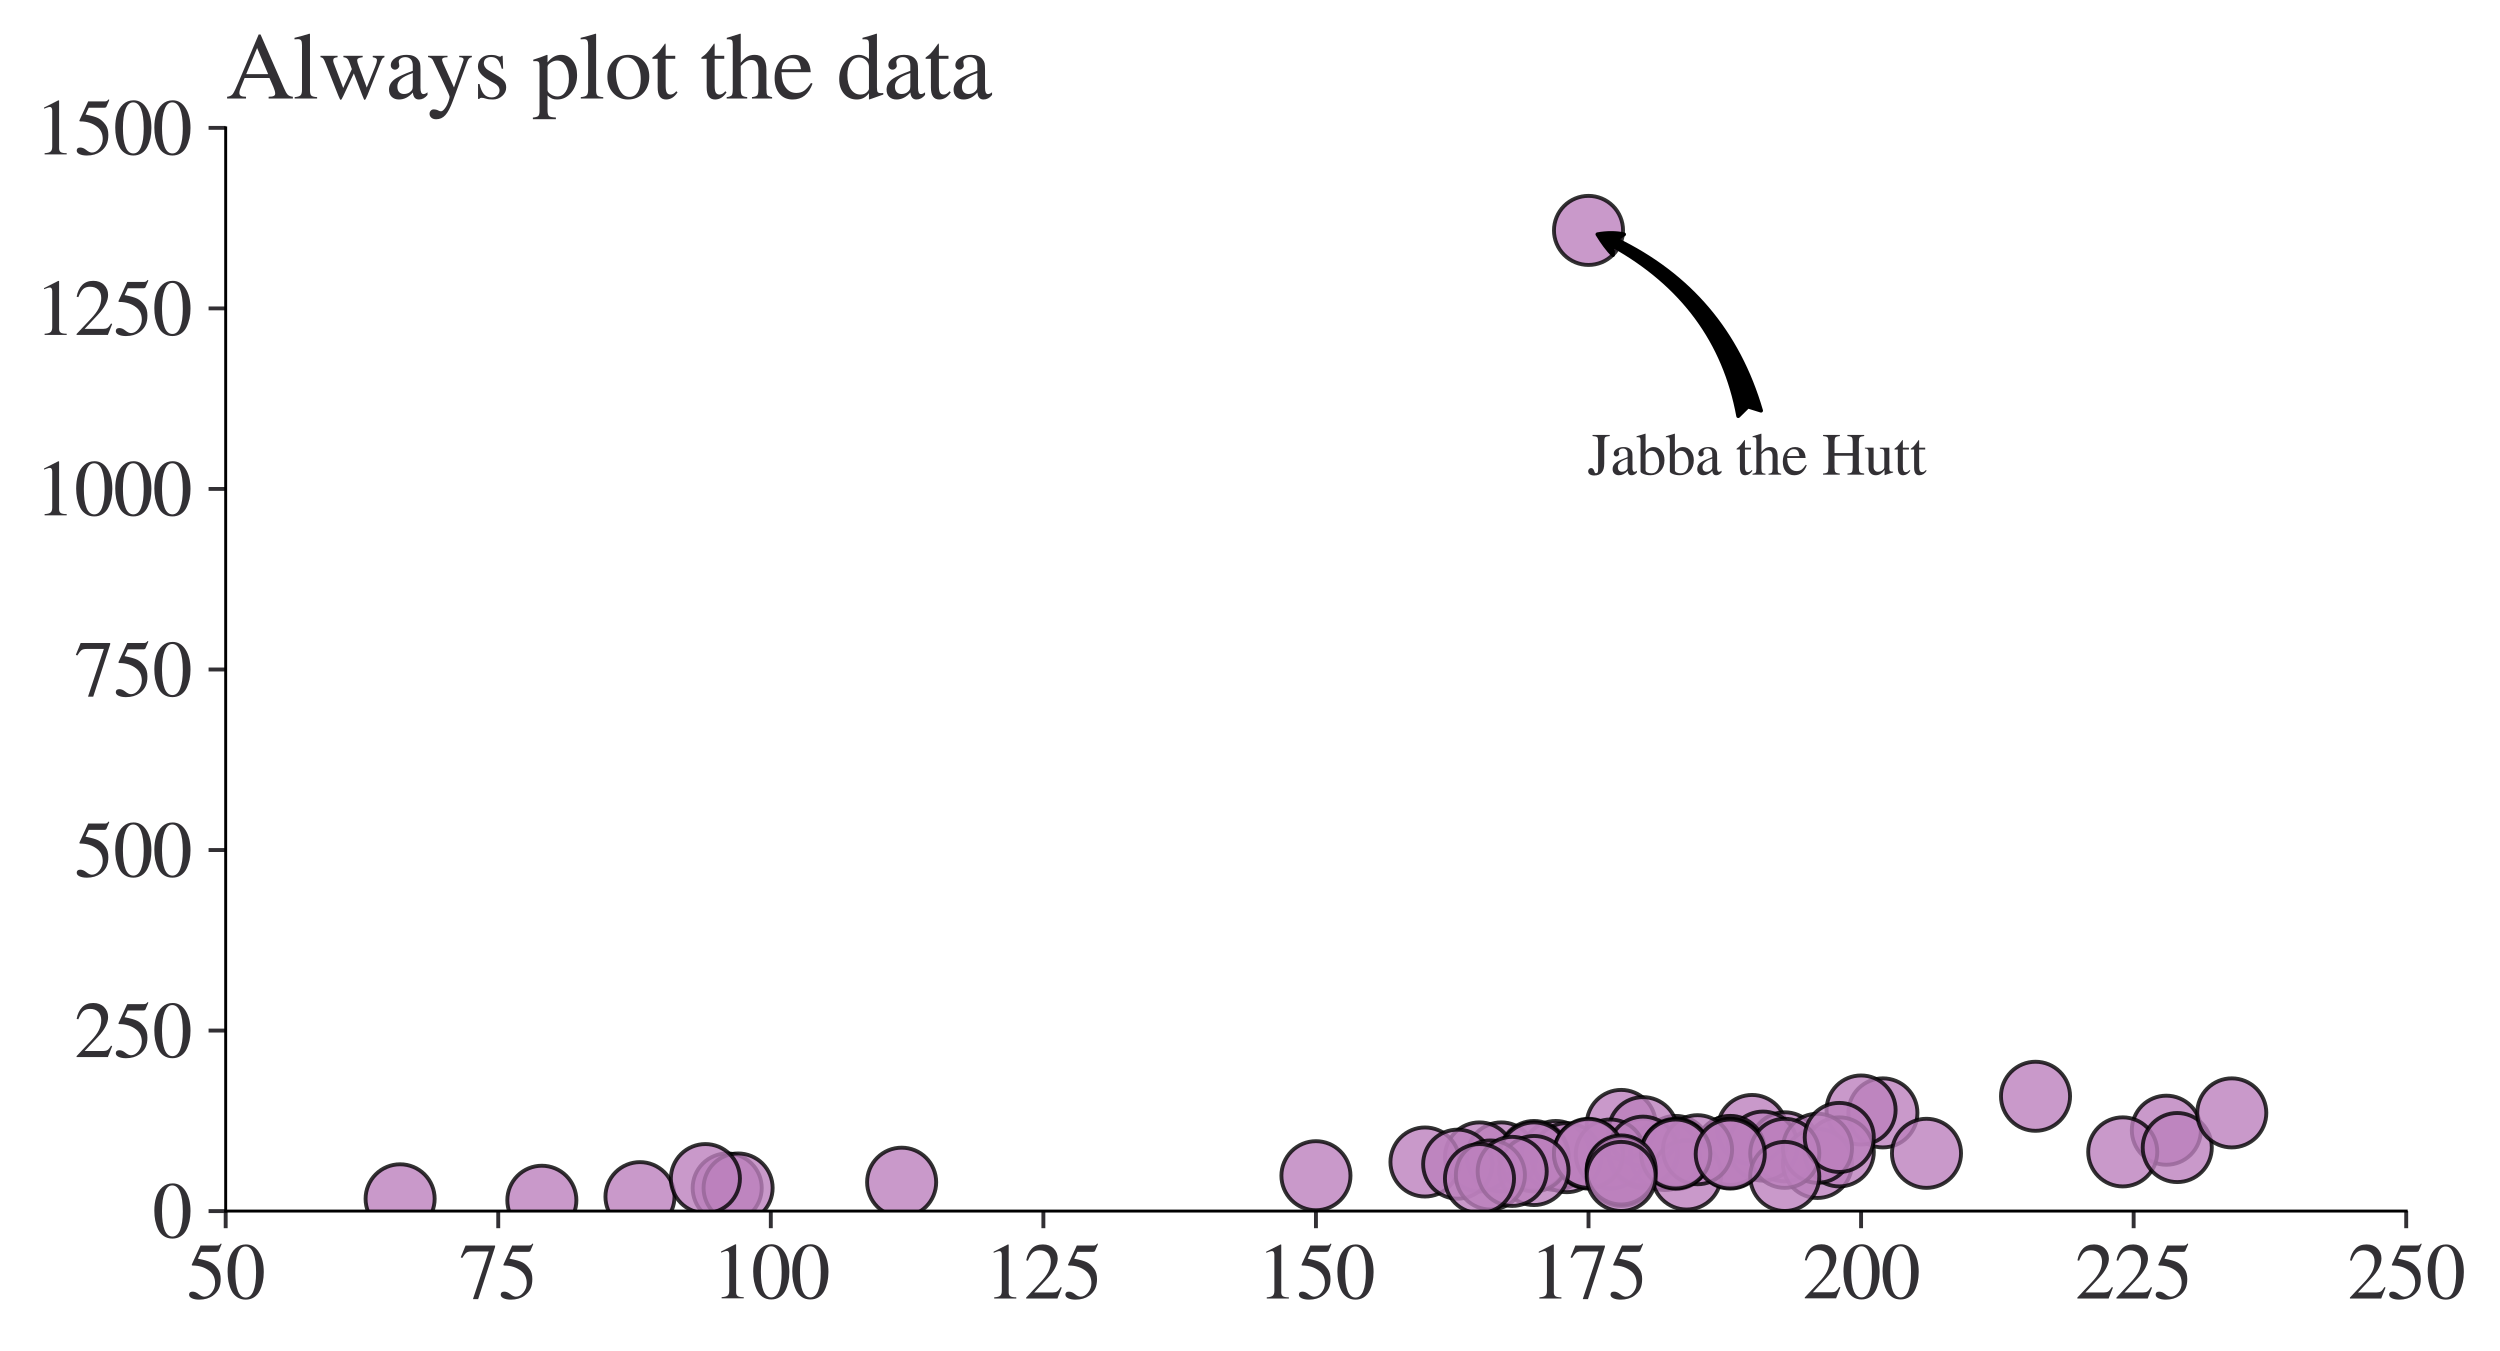
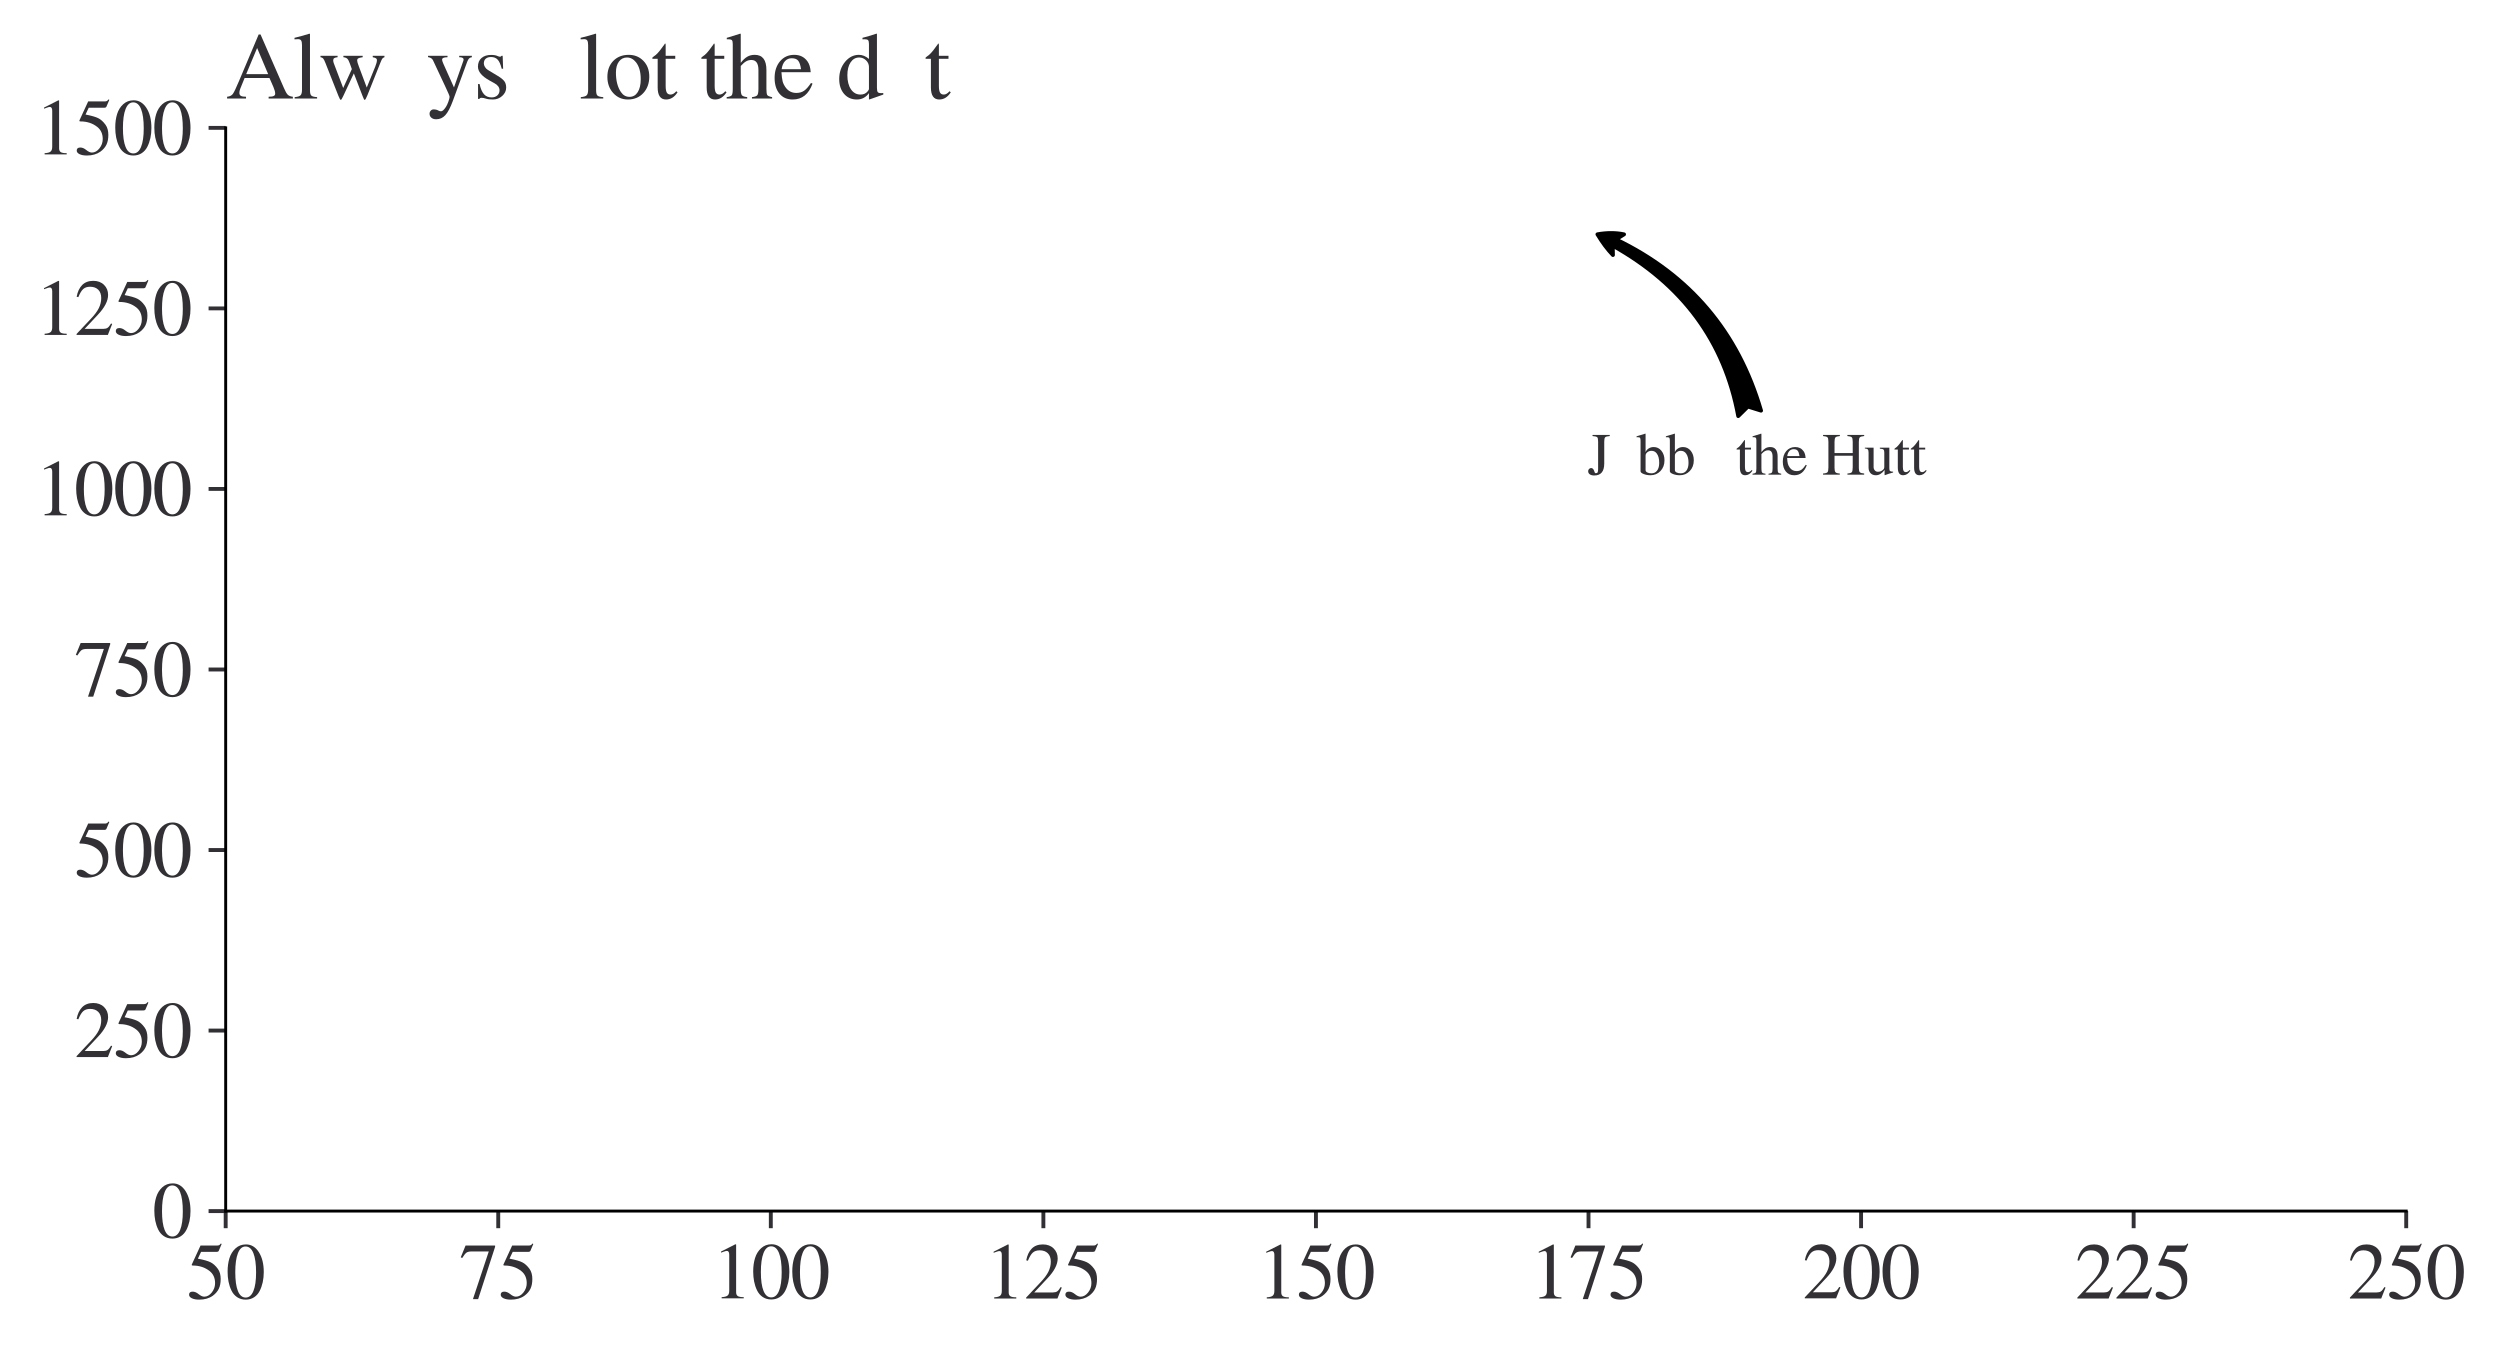
<svg xmlns="http://www.w3.org/2000/svg" xmlns:xlink="http://www.w3.org/1999/xlink" width="511.8pt" height="276.536pt" viewBox="0 0 511.8 276.536" version="1.1">
  <defs>
    <style type="text/css">*{stroke-linejoin: round; stroke-linecap: butt}</style>
  </defs>
  <g id="figure_1">
    <g id="patch_1">
      <path d="M 0 276.536  L 511.8 276.536  L 511.8 0  L 0 0  z " style="fill: #ffffff" />
    </g>
    <g id="axes_1">
      <g id="patch_2">
        <path d="M 46.2 247.936  L 492.6 247.936  L 492.6 26.176  L 46.2 26.176  z " style="fill: #ffffff" />
      </g>
      <g id="PathCollection_1">
        <defs>
-           <path id="md3c685a8e4" d="M 0 7.071  C 1.875 7.071 3.674 6.326 5 5  C 6.326 3.674 7.071 1.875 7.071 0  C 7.071 -1.875 6.326 -3.674 5 -5  C 3.674 -6.326 1.875 -7.071 0 -7.071  C -1.875 -7.071 -3.674 -6.326 -5 -5  C -6.326 -3.674 -7.071 -1.875 -7.071 0  C -7.071 1.875 -6.326 3.674 -5 5  C -3.674 6.326 -1.875 7.071 0 7.071  z " style="stroke: #000000; stroke-opacity: 0.8; stroke-width: 0.8" />
-         </defs>
+           </defs>
        <g clip-path="url(#p22d129c69a)">
          <use xlink:href="#md3c685a8e4" x="318.504" y="236.553" style="fill: #bc80bd; fill-opacity: 0.8; stroke: #000000; stroke-opacity: 0.8; stroke-width: 0.8" />
          <use xlink:href="#md3c685a8e4" x="307.344" y="236.848" style="fill: #bc80bd; fill-opacity: 0.8; stroke: #000000; stroke-opacity: 0.8; stroke-width: 0.8" />
          <use xlink:href="#md3c685a8e4" x="148.872" y="243.206" style="fill: #bc80bd; fill-opacity: 0.8; stroke: #000000; stroke-opacity: 0.8; stroke-width: 0.8" />
          <use xlink:href="#md3c685a8e4" x="385.464" y="227.83" style="fill: #bc80bd; fill-opacity: 0.8; stroke: #000000; stroke-opacity: 0.8; stroke-width: 0.8" />
          <use xlink:href="#md3c685a8e4" x="269.4" y="240.692" style="fill: #bc80bd; fill-opacity: 0.8; stroke: #000000; stroke-opacity: 0.8; stroke-width: 0.8" />
          <use xlink:href="#md3c685a8e4" x="331.896" y="230.196" style="fill: #bc80bd; fill-opacity: 0.8; stroke: #000000; stroke-opacity: 0.8; stroke-width: 0.8" />
          <use xlink:href="#md3c685a8e4" x="302.88" y="236.848" style="fill: #bc80bd; fill-opacity: 0.8; stroke: #000000; stroke-opacity: 0.8; stroke-width: 0.8" />
          <use xlink:href="#md3c685a8e4" x="151.104" y="243.206" style="fill: #bc80bd; fill-opacity: 0.8; stroke: #000000; stroke-opacity: 0.8; stroke-width: 0.8" />
          <use xlink:href="#md3c685a8e4" x="343.056" y="235.518" style="fill: #bc80bd; fill-opacity: 0.8; stroke: #000000; stroke-opacity: 0.8; stroke-width: 0.8" />
          <use xlink:href="#md3c685a8e4" x="340.824" y="236.553" style="fill: #bc80bd; fill-opacity: 0.8; stroke: #000000; stroke-opacity: 0.8; stroke-width: 0.8" />
          <use xlink:href="#md3c685a8e4" x="354.216" y="235.518" style="fill: #bc80bd; fill-opacity: 0.8; stroke: #000000; stroke-opacity: 0.8; stroke-width: 0.8" />
          <use xlink:href="#md3c685a8e4" x="443.496" y="231.378" style="fill: #bc80bd; fill-opacity: 0.8; stroke: #000000; stroke-opacity: 0.8; stroke-width: 0.8" />
          <use xlink:href="#md3c685a8e4" x="336.36" y="236.109" style="fill: #bc80bd; fill-opacity: 0.8; stroke: #000000; stroke-opacity: 0.8; stroke-width: 0.8" />
          <use xlink:href="#md3c685a8e4" x="320.736" y="236.996" style="fill: #bc80bd; fill-opacity: 0.8; stroke: #000000; stroke-opacity: 0.8; stroke-width: 0.8" />
          <use xlink:href="#md3c685a8e4" x="325.2" y="47.17" style="fill: #bc80bd; fill-opacity: 0.8; stroke: #000000; stroke-opacity: 0.8; stroke-width: 0.8" />
          <use xlink:href="#md3c685a8e4" x="314.04" y="236.553" style="fill: #bc80bd; fill-opacity: 0.8; stroke: #000000; stroke-opacity: 0.8; stroke-width: 0.8" />
          <use xlink:href="#md3c685a8e4" x="336.36" y="231.674" style="fill: #bc80bd; fill-opacity: 0.8; stroke: #000000; stroke-opacity: 0.8; stroke-width: 0.8" />
          <use xlink:href="#md3c685a8e4" x="81.912" y="245.423" style="fill: #bc80bd; fill-opacity: 0.8; stroke: #000000; stroke-opacity: 0.8; stroke-width: 0.8" />
          <use xlink:href="#md3c685a8e4" x="314.04" y="236.848" style="fill: #bc80bd; fill-opacity: 0.8; stroke: #000000; stroke-opacity: 0.8; stroke-width: 0.8" />
          <use xlink:href="#md3c685a8e4" x="343.056" y="236.375" style="fill: #bc80bd; fill-opacity: 0.8; stroke: #000000; stroke-opacity: 0.8; stroke-width: 0.8" />
          <use xlink:href="#md3c685a8e4" x="381" y="227.239" style="fill: #bc80bd; fill-opacity: 0.8; stroke: #000000; stroke-opacity: 0.8; stroke-width: 0.8" />
          <use xlink:href="#md3c685a8e4" x="358.68" y="231.23" style="fill: #bc80bd; fill-opacity: 0.8; stroke: #000000; stroke-opacity: 0.8; stroke-width: 0.8" />
          <use xlink:href="#md3c685a8e4" x="329.664" y="236.257" style="fill: #bc80bd; fill-opacity: 0.8; stroke: #000000; stroke-opacity: 0.8; stroke-width: 0.8" />
          <use xlink:href="#md3c685a8e4" x="325.2" y="236.257" style="fill: #bc80bd; fill-opacity: 0.8; stroke: #000000; stroke-opacity: 0.8; stroke-width: 0.8" />
          <use xlink:href="#md3c685a8e4" x="336.36" y="235.666" style="fill: #bc80bd; fill-opacity: 0.8; stroke: #000000; stroke-opacity: 0.8; stroke-width: 0.8" />
          <use xlink:href="#md3c685a8e4" x="131.016" y="244.98" style="fill: #bc80bd; fill-opacity: 0.8; stroke: #000000; stroke-opacity: 0.8; stroke-width: 0.8" />
          <use xlink:href="#md3c685a8e4" x="291.72" y="237.883" style="fill: #bc80bd; fill-opacity: 0.8; stroke: #000000; stroke-opacity: 0.8; stroke-width: 0.8" />
          <use xlink:href="#md3c685a8e4" x="365.376" y="234.779" style="fill: #bc80bd; fill-opacity: 0.8; stroke: #000000; stroke-opacity: 0.8; stroke-width: 0.8" />
          <use xlink:href="#md3c685a8e4" x="360.912" y="234.631" style="fill: #bc80bd; fill-opacity: 0.8; stroke: #000000; stroke-opacity: 0.8; stroke-width: 0.8" />
          <use xlink:href="#md3c685a8e4" x="372.072" y="238.179" style="fill: #bc80bd; fill-opacity: 0.8; stroke: #000000; stroke-opacity: 0.8; stroke-width: 0.8" />
          <use xlink:href="#md3c685a8e4" x="434.568" y="235.814" style="fill: #bc80bd; fill-opacity: 0.8; stroke: #000000; stroke-opacity: 0.8; stroke-width: 0.8" />
          <use xlink:href="#md3c685a8e4" x="184.584" y="242.023" style="fill: #bc80bd; fill-opacity: 0.8; stroke: #000000; stroke-opacity: 0.8; stroke-width: 0.8" />
          <use xlink:href="#md3c685a8e4" x="325.2" y="236.109" style="fill: #bc80bd; fill-opacity: 0.8; stroke: #000000; stroke-opacity: 0.8; stroke-width: 0.8" />
          <use xlink:href="#md3c685a8e4" x="331.896" y="239.805" style="fill: #bc80bd; fill-opacity: 0.8; stroke: #000000; stroke-opacity: 0.8; stroke-width: 0.8" />
          <use xlink:href="#md3c685a8e4" x="144.408" y="241.284" style="fill: #bc80bd; fill-opacity: 0.8; stroke: #000000; stroke-opacity: 0.8; stroke-width: 0.8" />
          <use xlink:href="#md3c685a8e4" x="298.416" y="238.327" style="fill: #bc80bd; fill-opacity: 0.8; stroke: #000000; stroke-opacity: 0.8; stroke-width: 0.8" />
          <use xlink:href="#md3c685a8e4" x="354.216" y="235.518" style="fill: #bc80bd; fill-opacity: 0.8; stroke: #000000; stroke-opacity: 0.8; stroke-width: 0.8" />
          <use xlink:href="#md3c685a8e4" x="376.536" y="235.814" style="fill: #bc80bd; fill-opacity: 0.8; stroke: #000000; stroke-opacity: 0.8; stroke-width: 0.8" />
          <use xlink:href="#md3c685a8e4" x="372.072" y="235.074" style="fill: #bc80bd; fill-opacity: 0.8; stroke: #000000; stroke-opacity: 0.8; stroke-width: 0.8" />
          <use xlink:href="#md3c685a8e4" x="345.288" y="240.544" style="fill: #bc80bd; fill-opacity: 0.8; stroke: #000000; stroke-opacity: 0.8; stroke-width: 0.8" />
          <use xlink:href="#md3c685a8e4" x="354.216" y="236.109" style="fill: #bc80bd; fill-opacity: 0.8; stroke: #000000; stroke-opacity: 0.8; stroke-width: 0.8" />
          <use xlink:href="#md3c685a8e4" x="347.52" y="235.37" style="fill: #bc80bd; fill-opacity: 0.8; stroke: #000000; stroke-opacity: 0.8; stroke-width: 0.8" />
          <use xlink:href="#md3c685a8e4" x="343.056" y="236.109" style="fill: #bc80bd; fill-opacity: 0.8; stroke: #000000; stroke-opacity: 0.8; stroke-width: 0.8" />
          <use xlink:href="#md3c685a8e4" x="314.04" y="239.628" style="fill: #bc80bd; fill-opacity: 0.8; stroke: #000000; stroke-opacity: 0.8; stroke-width: 0.8" />
          <use xlink:href="#md3c685a8e4" x="305.112" y="240.544" style="fill: #bc80bd; fill-opacity: 0.8; stroke: #000000; stroke-opacity: 0.8; stroke-width: 0.8" />
          <use xlink:href="#md3c685a8e4" x="365.376" y="236.109" style="fill: #bc80bd; fill-opacity: 0.8; stroke: #000000; stroke-opacity: 0.8; stroke-width: 0.8" />
          <use xlink:href="#md3c685a8e4" x="343.056" y="236.257" style="fill: #bc80bd; fill-opacity: 0.8; stroke: #000000; stroke-opacity: 0.8; stroke-width: 0.8" />
          <use xlink:href="#md3c685a8e4" x="309.576" y="239.805" style="fill: #bc80bd; fill-opacity: 0.8; stroke: #000000; stroke-opacity: 0.8; stroke-width: 0.8" />
          <use xlink:href="#md3c685a8e4" x="376.536" y="232.857" style="fill: #bc80bd; fill-opacity: 0.8; stroke: #000000; stroke-opacity: 0.8; stroke-width: 0.8" />
          <use xlink:href="#md3c685a8e4" x="445.728" y="234.926" style="fill: #bc80bd; fill-opacity: 0.8; stroke: #000000; stroke-opacity: 0.8; stroke-width: 0.8" />
          <use xlink:href="#md3c685a8e4" x="110.928" y="245.719" style="fill: #bc80bd; fill-opacity: 0.8; stroke: #000000; stroke-opacity: 0.8; stroke-width: 0.8" />
          <use xlink:href="#md3c685a8e4" x="365.376" y="240.84" style="fill: #bc80bd; fill-opacity: 0.8; stroke: #000000; stroke-opacity: 0.8; stroke-width: 0.8" />
          <use xlink:href="#md3c685a8e4" x="331.896" y="239.51" style="fill: #bc80bd; fill-opacity: 0.8; stroke: #000000; stroke-opacity: 0.8; stroke-width: 0.8" />
          <use xlink:href="#md3c685a8e4" x="416.712" y="224.43" style="fill: #bc80bd; fill-opacity: 0.8; stroke: #000000; stroke-opacity: 0.8; stroke-width: 0.8" />
          <use xlink:href="#md3c685a8e4" x="456.888" y="227.83" style="fill: #bc80bd; fill-opacity: 0.8; stroke: #000000; stroke-opacity: 0.8; stroke-width: 0.8" />
          <use xlink:href="#md3c685a8e4" x="354.216" y="236.257" style="fill: #bc80bd; fill-opacity: 0.8; stroke: #000000; stroke-opacity: 0.8; stroke-width: 0.8" />
          <use xlink:href="#md3c685a8e4" x="331.896" y="240.84" style="fill: #bc80bd; fill-opacity: 0.8; stroke: #000000; stroke-opacity: 0.8; stroke-width: 0.8" />
          <use xlink:href="#md3c685a8e4" x="394.392" y="236.109" style="fill: #bc80bd; fill-opacity: 0.8; stroke: #000000; stroke-opacity: 0.8; stroke-width: 0.8" />
          <use xlink:href="#md3c685a8e4" x="302.88" y="241.284" style="fill: #bc80bd; fill-opacity: 0.8; stroke: #000000; stroke-opacity: 0.8; stroke-width: 0.8" />
        </g>
      </g>
      <g id="matplotlib.axis_1">
        <g id="xtick_1">
          <g id="line2d_1">
            <defs>
              <path id="m1f04255c8c" d="M 0 0  L 0 3.5  " style="stroke: #323034; stroke-width: 0.8" />
            </defs>
            <g>
              <use xlink:href="#m1f04255c8c" x="46.2" y="247.936" style="fill: #323034; stroke: #323034; stroke-width: 0.8" />
            </g>
          </g>
          <g id="text_1">
            <g style="fill: #323034" transform="translate(38.2 265.864) scale(0.16 -0.16)">
              <defs>
                <path id="STIXGeneral-Regular-35" d="M 2803 4358  L 2573 3814  Q 2534 3731 2400 3731  L 1158 3731  L 902 3187  Q 1606 3053 1920 2896  Q 2234 2739 2502 2368  Q 2726 2061 2726 1555  Q 2726 1094 2576 780  Q 2426 467 2099 224  Q 1664 -90 1011 -90  Q 646 -90 422 19  Q 198 128 198 307  Q 198 550 486 550  Q 717 550 960 352  Q 1210 147 1414 147  Q 1747 147 2012 480  Q 2278 813 2278 1229  Q 2278 1843 1850 2189  Q 1293 2637 486 2637  Q 410 2637 410 2688  L 416 2720  L 1114 4237  L 2438 4237  Q 2547 4237 2608 4269  Q 2669 4301 2746 4403  L 2803 4358  z " transform="scale(0.016)" />
                <path id="STIXGeneral-Regular-30" d="M 3046 2112  Q 3046 1683 2963 1302  Q 2880 922 2717 602  Q 2554 282 2266 96  Q 1978 -90 1600 -90  Q 1210 -90 915 108  Q 621 307 461 640  Q 301 973 227 1350  Q 154 1728 154 2150  Q 154 2746 301 3222  Q 448 3699 790 4012  Q 1133 4326 1626 4326  Q 2253 4326 2649 3712  Q 3046 3098 3046 2112  z M 2432 2080  Q 2432 3091 2217 3625  Q 2003 4160 1587 4160  Q 1190 4160 979 3622  Q 768 3085 768 2106  Q 768 1120 979 598  Q 1190 77 1600 77  Q 2003 77 2217 598  Q 2432 1120 2432 2080  z " transform="scale(0.016)" />
              </defs>
              <use xlink:href="#STIXGeneral-Regular-35" transform="translate(0 0.203)" />
              <use xlink:href="#STIXGeneral-Regular-30" transform="translate(50 0.203)" />
            </g>
          </g>
        </g>
        <g id="xtick_2">
          <g id="line2d_2">
            <g>
              <use xlink:href="#m1f04255c8c" x="102" y="247.936" style="fill: #323034; stroke: #323034; stroke-width: 0.8" />
            </g>
          </g>
          <g id="text_2">
            <g style="fill: #323034" transform="translate(94 265.864) scale(0.16 -0.16)">
              <defs>
                <path id="STIXGeneral-Regular-37" d="M 2874 4134  L 1517 -51  L 1101 -51  L 2368 3763  L 992 3763  Q 717 3763 582 3667  Q 448 3571 243 3238  L 128 3296  L 512 4237  L 2874 4237  L 2874 4134  z " transform="scale(0.016)" />
              </defs>
              <use xlink:href="#STIXGeneral-Regular-37" transform="translate(0 0.203)" />
              <use xlink:href="#STIXGeneral-Regular-35" transform="translate(50 0.203)" />
            </g>
          </g>
        </g>
        <g id="xtick_3">
          <g id="line2d_3">
            <g>
              <use xlink:href="#m1f04255c8c" x="157.8" y="247.936" style="fill: #323034; stroke: #323034; stroke-width: 0.8" />
            </g>
          </g>
          <g id="text_3">
            <g style="fill: #323034" transform="translate(145.8 265.864) scale(0.16 -0.16)">
              <defs>
                <path id="STIXGeneral-Regular-31" d="M 2522 0  L 755 0  L 755 96  Q 1107 115 1235 227  Q 1363 339 1363 608  L 1363 3482  Q 1363 3795 1171 3795  Q 1082 3795 883 3718  L 710 3654  L 710 3744  L 1856 4326  L 1914 4307  L 1914 486  Q 1914 275 2042 185  Q 2170 96 2522 96  L 2522 0  z " transform="scale(0.016)" />
              </defs>
              <use xlink:href="#STIXGeneral-Regular-31" transform="translate(0 0.406)" />
              <use xlink:href="#STIXGeneral-Regular-30" transform="translate(50 0.406)" />
              <use xlink:href="#STIXGeneral-Regular-30" transform="translate(100 0.406)" />
            </g>
          </g>
        </g>
        <g id="xtick_4">
          <g id="line2d_4">
            <g>
              <use xlink:href="#m1f04255c8c" x="213.6" y="247.936" style="fill: #323034; stroke: #323034; stroke-width: 0.8" />
            </g>
          </g>
          <g id="text_4">
            <g style="fill: #323034" transform="translate(201.6 265.864) scale(0.16 -0.16)">
              <defs>
                <path id="STIXGeneral-Regular-32" d="M 3034 877  L 2688 0  L 186 0  L 186 77  L 1325 1286  Q 1773 1754 1965 2144  Q 2157 2534 2157 2950  Q 2157 3379 1920 3616  Q 1683 3853 1267 3853  Q 922 3853 720 3673  Q 518 3494 326 3021  L 192 3053  Q 301 3648 630 3987  Q 960 4326 1523 4326  Q 2054 4326 2380 4006  Q 2707 3686 2707 3200  Q 2707 2477 1888 1613  L 832 486  L 2330 486  Q 2541 486 2665 569  Q 2790 653 2944 915  L 3034 877  z " transform="scale(0.016)" />
              </defs>
              <use xlink:href="#STIXGeneral-Regular-31" transform="translate(0 0.203)" />
              <use xlink:href="#STIXGeneral-Regular-32" transform="translate(50 0.203)" />
              <use xlink:href="#STIXGeneral-Regular-35" transform="translate(100 0.203)" />
            </g>
          </g>
        </g>
        <g id="xtick_5">
          <g id="line2d_5">
            <g>
              <use xlink:href="#m1f04255c8c" x="269.4" y="247.936" style="fill: #323034; stroke: #323034; stroke-width: 0.8" />
            </g>
          </g>
          <g id="text_5">
            <g style="fill: #323034" transform="translate(257.4 265.864) scale(0.16 -0.16)">
              <use xlink:href="#STIXGeneral-Regular-31" transform="translate(0 0.203)" />
              <use xlink:href="#STIXGeneral-Regular-35" transform="translate(50 0.203)" />
              <use xlink:href="#STIXGeneral-Regular-30" transform="translate(100 0.203)" />
            </g>
          </g>
        </g>
        <g id="xtick_6">
          <g id="line2d_6">
            <g>
              <use xlink:href="#m1f04255c8c" x="325.2" y="247.936" style="fill: #323034; stroke: #323034; stroke-width: 0.8" />
            </g>
          </g>
          <g id="text_6">
            <g style="fill: #323034" transform="translate(313.2 265.864) scale(0.16 -0.16)">
              <use xlink:href="#STIXGeneral-Regular-31" transform="translate(0 0.203)" />
              <use xlink:href="#STIXGeneral-Regular-37" transform="translate(50 0.203)" />
              <use xlink:href="#STIXGeneral-Regular-35" transform="translate(100 0.203)" />
            </g>
          </g>
        </g>
        <g id="xtick_7">
          <g id="line2d_7">
            <g>
              <use xlink:href="#m1f04255c8c" x="381" y="247.936" style="fill: #323034; stroke: #323034; stroke-width: 0.8" />
            </g>
          </g>
          <g id="text_7">
            <g style="fill: #323034" transform="translate(369 265.864) scale(0.16 -0.16)">
              <use xlink:href="#STIXGeneral-Regular-32" transform="translate(0 0.406)" />
              <use xlink:href="#STIXGeneral-Regular-30" transform="translate(50 0.406)" />
              <use xlink:href="#STIXGeneral-Regular-30" transform="translate(100 0.406)" />
            </g>
          </g>
        </g>
        <g id="xtick_8">
          <g id="line2d_8">
            <g>
              <use xlink:href="#m1f04255c8c" x="436.8" y="247.936" style="fill: #323034; stroke: #323034; stroke-width: 0.8" />
            </g>
          </g>
          <g id="text_8">
            <g style="fill: #323034" transform="translate(424.8 265.864) scale(0.16 -0.16)">
              <use xlink:href="#STIXGeneral-Regular-32" transform="translate(0 0.203)" />
              <use xlink:href="#STIXGeneral-Regular-32" transform="translate(50 0.203)" />
              <use xlink:href="#STIXGeneral-Regular-35" transform="translate(100 0.203)" />
            </g>
          </g>
        </g>
        <g id="xtick_9">
          <g id="line2d_9">
            <g>
              <use xlink:href="#m1f04255c8c" x="492.6" y="247.936" style="fill: #323034; stroke: #323034; stroke-width: 0.8" />
            </g>
          </g>
          <g id="text_9">
            <g style="fill: #323034" transform="translate(480.6 265.864) scale(0.16 -0.16)">
              <use xlink:href="#STIXGeneral-Regular-32" transform="translate(0 0.203)" />
              <use xlink:href="#STIXGeneral-Regular-35" transform="translate(50 0.203)" />
              <use xlink:href="#STIXGeneral-Regular-30" transform="translate(100 0.203)" />
            </g>
          </g>
        </g>
      </g>
      <g id="matplotlib.axis_2">
        <g id="ytick_1">
          <g id="line2d_10">
            <defs>
              <path id="m1e2e91675c" d="M 0 0  L -3.5 0  " style="stroke: #323034; stroke-width: 0.8" />
            </defs>
            <g>
              <use xlink:href="#m1e2e91675c" x="46.2" y="247.936" style="fill: #323034; stroke: #323034; stroke-width: 0.8" />
            </g>
          </g>
          <g id="text_10">
            <g style="fill: #323034" transform="translate(31.2 253.4) scale(0.16 -0.16)">
              <use xlink:href="#STIXGeneral-Regular-30" transform="translate(0 0.406)" />
            </g>
          </g>
        </g>
        <g id="ytick_2">
          <g id="line2d_11">
            <g>
              <use xlink:href="#m1e2e91675c" x="46.2" y="210.976" style="fill: #323034; stroke: #323034; stroke-width: 0.8" />
            </g>
          </g>
          <g id="text_11">
            <g style="fill: #323034" transform="translate(15.2 216.44) scale(0.16 -0.16)">
              <use xlink:href="#STIXGeneral-Regular-32" transform="translate(0 0.203)" />
              <use xlink:href="#STIXGeneral-Regular-35" transform="translate(50 0.203)" />
              <use xlink:href="#STIXGeneral-Regular-30" transform="translate(100 0.203)" />
            </g>
          </g>
        </g>
        <g id="ytick_3">
          <g id="line2d_12">
            <g>
              <use xlink:href="#m1e2e91675c" x="46.2" y="174.016" style="fill: #323034; stroke: #323034; stroke-width: 0.8" />
            </g>
          </g>
          <g id="text_12">
            <g style="fill: #323034" transform="translate(15.2 179.48) scale(0.16 -0.16)">
              <use xlink:href="#STIXGeneral-Regular-35" transform="translate(0 0.203)" />
              <use xlink:href="#STIXGeneral-Regular-30" transform="translate(50 0.203)" />
              <use xlink:href="#STIXGeneral-Regular-30" transform="translate(100 0.203)" />
            </g>
          </g>
        </g>
        <g id="ytick_4">
          <g id="line2d_13">
            <g>
              <use xlink:href="#m1e2e91675c" x="46.2" y="137.056" style="fill: #323034; stroke: #323034; stroke-width: 0.8" />
            </g>
          </g>
          <g id="text_13">
            <g style="fill: #323034" transform="translate(15.2 142.52) scale(0.16 -0.16)">
              <use xlink:href="#STIXGeneral-Regular-37" transform="translate(0 0.203)" />
              <use xlink:href="#STIXGeneral-Regular-35" transform="translate(50 0.203)" />
              <use xlink:href="#STIXGeneral-Regular-30" transform="translate(100 0.203)" />
            </g>
          </g>
        </g>
        <g id="ytick_5">
          <g id="line2d_14">
            <g>
              <use xlink:href="#m1e2e91675c" x="46.2" y="100.096" style="fill: #323034; stroke: #323034; stroke-width: 0.8" />
            </g>
          </g>
          <g id="text_14">
            <g style="fill: #323034" transform="translate(7.2 105.56) scale(0.16 -0.16)">
              <use xlink:href="#STIXGeneral-Regular-31" transform="translate(0 0.406)" />
              <use xlink:href="#STIXGeneral-Regular-30" transform="translate(50 0.406)" />
              <use xlink:href="#STIXGeneral-Regular-30" transform="translate(100 0.406)" />
              <use xlink:href="#STIXGeneral-Regular-30" transform="translate(150 0.406)" />
            </g>
          </g>
        </g>
        <g id="ytick_6">
          <g id="line2d_15">
            <g>
              <use xlink:href="#m1e2e91675c" x="46.2" y="63.136" style="fill: #323034; stroke: #323034; stroke-width: 0.8" />
            </g>
          </g>
          <g id="text_15">
            <g style="fill: #323034" transform="translate(7.2 68.6) scale(0.16 -0.16)">
              <use xlink:href="#STIXGeneral-Regular-31" transform="translate(0 0.203)" />
              <use xlink:href="#STIXGeneral-Regular-32" transform="translate(50 0.203)" />
              <use xlink:href="#STIXGeneral-Regular-35" transform="translate(100 0.203)" />
              <use xlink:href="#STIXGeneral-Regular-30" transform="translate(150 0.203)" />
            </g>
          </g>
        </g>
        <g id="ytick_7">
          <g id="line2d_16">
            <g>
              <use xlink:href="#m1e2e91675c" x="46.2" y="26.176" style="fill: #323034; stroke: #323034; stroke-width: 0.8" />
            </g>
          </g>
          <g id="text_16">
            <g style="fill: #323034" transform="translate(7.2 31.64) scale(0.16 -0.16)">
              <use xlink:href="#STIXGeneral-Regular-31" transform="translate(0 0.203)" />
              <use xlink:href="#STIXGeneral-Regular-35" transform="translate(50 0.203)" />
              <use xlink:href="#STIXGeneral-Regular-30" transform="translate(100 0.203)" />
              <use xlink:href="#STIXGeneral-Regular-30" transform="translate(150 0.203)" />
            </g>
          </g>
        </g>
      </g>
      <g id="patch_3">
        <path d="M 46.2 247.936  L 46.2 26.176  " style="fill: none; stroke: #000000; stroke-width: 0.6; stroke-linejoin: miter; stroke-linecap: square" />
      </g>
      <g id="patch_4">
        <path d="M 46.2 247.936  L 492.6 247.936  " style="fill: none; stroke: #000000; stroke-width: 0.6; stroke-linejoin: miter; stroke-linecap: square" />
      </g>
      <g id="patch_5">
        <path d="M 357.835 83.228  L 355.852 85.181  Q 351.636 62.301 330.155 50.284  L 330.197 52.206  Q 328.551 50.501 327.031 47.969  Q 329.963 47.45 332.47 47.978  L 330.819 49.006  Q 353.485 59.922 360.521 84.064  L 357.835 83.228  z " style="stroke: #000000; stroke-width: 0.8; stroke-linecap: round" />
      </g>
      <g id="text_17">
        <g style="fill: #323034" transform="translate(325.2 97.17) scale(0.12 -0.12)">
          <defs>
            <path id="STIXGeneral-Regular-4a" d="M 2266 4237  L 2266 4115  Q 1875 4083 1776 3984  Q 1677 3885 1677 3514  L 1677 1184  Q 1677 -90 608 -90  Q 314 -90 138 32  Q -38 154 -38 371  Q -38 499 54 601  Q 147 704 275 704  Q 486 704 589 435  Q 602 403 621 348  Q 640 294 649 265  Q 659 237 678 208  Q 698 179 723 166  Q 749 154 787 154  Q 928 154 976 253  Q 1024 352 1024 602  L 1024 3520  Q 1024 3898 928 3990  Q 832 4083 429 4115  L 429 4237  L 2266 4237  z " transform="scale(0.016)" />
-             <path id="STIXGeneral-Regular-61" d="M 2829 422  L 2829 243  Q 2586 -64 2253 -64  Q 1888 -64 1843 403  L 1837 403  Q 1427 -64 909 -64  Q 608 -64 422 112  Q 237 288 237 602  Q 237 1050 685 1350  Q 992 1555 1837 1869  L 1837 2214  Q 1837 2502 1699 2646  Q 1562 2790 1338 2790  Q 1146 2790 1018 2697  Q 890 2605 890 2477  Q 890 2419 909 2348  Q 928 2278 928 2208  Q 928 2112 841 2029  Q 755 1946 634 1946  Q 525 1946 441 2029  Q 358 2112 358 2240  Q 358 2547 685 2752  Q 986 2944 1421 2944  Q 1939 2944 2176 2656  Q 2291 2522 2323 2384  Q 2355 2246 2355 1946  L 2355 723  Q 2355 301 2554 301  Q 2682 301 2829 422  z M 1837 813  L 1837 1715  Q 1248 1510 1018 1293  Q 800 1094 800 800  Q 800 557 921 432  Q 1043 307 1242 307  Q 1453 307 1613 410  Q 1747 506 1792 589  Q 1837 672 1837 813  z " transform="scale(0.016)" />
            <path id="STIXGeneral-Regular-62" d="M 979 4358  L 979 2406  Q 1082 2650 1315 2797  Q 1549 2944 1843 2944  Q 2349 2944 2672 2541  Q 2995 2138 2995 1536  Q 2995 832 2566 384  Q 2138 -64 1498 -64  Q 1107 -64 774 67  Q 442 198 442 358  L 442 3622  Q 442 3859 384 3926  Q 326 3994 128 3994  Q 83 3994 19 3981  L 19 4090  L 211 4147  Q 864 4346 947 4371  L 979 4358  z M 979 2035  L 979 474  Q 979 326 1161 233  Q 1344 141 1600 141  Q 1978 141 2195 416  Q 2432 710 2432 1261  Q 2432 1888 2182 2240  Q 1971 2541 1613 2541  Q 1357 2541 1168 2390  Q 979 2240 979 2035  z " transform="scale(0.016)" />
            <path id="STIXGeneral-Regular-20" transform="scale(0.016)" />
            <path id="STIXGeneral-Regular-74" d="M 1702 493  L 1786 422  Q 1478 -64 1011 -64  Q 448 -64 448 749  L 448 2675  L 109 2675  Q 83 2694 83 2720  Q 83 2771 192 2842  Q 435 2982 813 3526  Q 826 3546 874 3606  Q 922 3667 941 3706  Q 986 3706 986 3622  L 986 2880  L 1632 2880  L 1632 2675  L 986 2675  L 986 845  Q 986 538 1062 403  Q 1139 269 1318 269  Q 1510 269 1702 493  z " transform="scale(0.016)" />
            <path id="STIXGeneral-Regular-68" d="M 3117 0  L 1760 0  L 1760 96  Q 2042 128 2118 224  Q 2195 320 2195 653  L 2195 1920  Q 2195 2598 1722 2598  Q 1530 2598 1370 2508  Q 1210 2419 1005 2195  L 1005 653  Q 1005 320 1081 224  Q 1158 128 1440 96  L 1440 0  L 58 0  L 58 96  Q 333 134 400 224  Q 467 314 467 653  L 467 3667  Q 467 3872 406 3933  Q 346 3994 141 3994  Q 83 3994 64 3987  L 64 4090  L 237 4141  Q 730 4288 973 4371  L 1005 4352  L 1005 2406  Q 1229 2694 1446 2819  Q 1664 2944 1946 2944  Q 2733 2944 2733 1926  L 2733 653  Q 2733 320 2793 233  Q 2854 147 3117 96  L 3117 0  z " transform="scale(0.016)" />
            <path id="STIXGeneral-Regular-65" d="M 2611 1050  L 2714 1005  Q 2330 -64 1376 -64  Q 813 -64 486 329  Q 160 723 160 1389  Q 160 2074 525 2509  Q 890 2944 1485 2944  Q 2061 2944 2374 2502  Q 2560 2246 2592 1773  L 621 1773  Q 646 1370 700 1158  Q 755 947 915 730  Q 1184 378 1626 378  Q 1939 378 2153 531  Q 2368 685 2611 1050  z M 634 1978  L 1939 1978  Q 1882 2381 1750 2547  Q 1619 2714 1312 2714  Q 1043 2714 864 2525  Q 685 2336 634 1978  z " transform="scale(0.016)" />
            <path id="STIXGeneral-Regular-48" d="M 4499 0  L 2714 0  L 2714 122  Q 3085 147 3181 265  Q 3277 384 3277 794  L 3277 2016  L 1338 2016  L 1338 723  Q 1338 371 1440 256  Q 1542 141 1894 122  L 1901 0  L 115 0  L 115 122  Q 493 147 589 259  Q 685 371 685 781  L 685 3507  Q 685 3878 585 3980  Q 486 4083 115 4115  L 115 4237  L 1907 4237  L 1907 4115  Q 1549 4083 1443 3977  Q 1338 3872 1338 3507  L 1338 2298  L 3277 2298  L 3277 3507  Q 3277 3878 3177 3980  Q 3078 4083 2707 4115  L 2707 4237  L 4499 4237  L 4499 4115  Q 4141 4083 4035 3977  Q 3930 3872 3930 3507  L 3930 710  Q 3930 371 4035 259  Q 4141 147 4499 122  L 4499 0  z " transform="scale(0.016)" />
            <path id="STIXGeneral-Regular-75" d="M 3072 320  L 3072 230  Q 2573 96 2195 -58  L 2163 -38  L 2163 486  L 2150 486  Q 1747 -64 1235 -64  Q 870 -64 662 160  Q 454 384 454 755  L 454 2362  Q 454 2598 371 2688  Q 288 2778 58 2790  L 58 2880  L 992 2880  L 992 813  Q 992 595 1123 451  Q 1254 307 1446 307  Q 1760 307 1984 506  Q 2067 582 2099 649  Q 2131 717 2131 877  L 2131 2355  Q 2131 2605 2041 2678  Q 1952 2752 1658 2771  L 1658 2880  L 2669 2880  L 2669 685  Q 2669 461 2742 390  Q 2816 320 3034 320  L 3072 320  z " transform="scale(0.016)" />
          </defs>
          <use xlink:href="#STIXGeneral-Regular-4a" />
          <use xlink:href="#STIXGeneral-Regular-61" transform="translate(37.3 0)" />
          <use xlink:href="#STIXGeneral-Regular-62" transform="translate(81.7 0)" />
          <use xlink:href="#STIXGeneral-Regular-62" transform="translate(131.7 0)" />
          <use xlink:href="#STIXGeneral-Regular-61" transform="translate(181.7 0)" />
          <use xlink:href="#STIXGeneral-Regular-20" transform="translate(226.1 0)" />
          <use xlink:href="#STIXGeneral-Regular-74" transform="translate(251.1 0)" />
          <use xlink:href="#STIXGeneral-Regular-68" transform="translate(278.9 0)" />
          <use xlink:href="#STIXGeneral-Regular-65" transform="translate(328.9 0)" />
          <use xlink:href="#STIXGeneral-Regular-20" transform="translate(373.3 0)" />
          <use xlink:href="#STIXGeneral-Regular-48" transform="translate(398.3 0)" />
          <use xlink:href="#STIXGeneral-Regular-75" transform="translate(470.5 0)" />
          <use xlink:href="#STIXGeneral-Regular-74" transform="translate(520.5 0)" />
          <use xlink:href="#STIXGeneral-Regular-74" transform="translate(548.3 0)" />
        </g>
      </g>
      <g id="text_18">
        <g style="fill: #323034" transform="translate(46.2 20.176) scale(0.19 -0.19)">
          <defs>
            <path id="STIXGeneral-Regular-41" d="M 4525 0  L 2893 0  L 2893 122  Q 3149 122 3245 179  Q 3334 224 3334 333  Q 3334 499 3213 781  L 2950 1382  L 1274 1382  L 979 653  Q 922 506 922 384  Q 922 237 1027 179  Q 1133 122 1370 122  L 1370 0  L 96 0  L 96 122  Q 365 147 486 316  Q 608 486 902 1190  L 2221 4314  L 2349 4314  L 3923 710  Q 4064 378 4176 262  Q 4288 147 4525 122  L 4525 0  z M 2861 1645  L 2118 3405  L 1382 1645  L 2861 1645  z " transform="scale(0.016)" />
            <path id="STIXGeneral-Regular-6c" d="M 1645 0  L 134 0  L 134 96  Q 435 122 531 221  Q 627 320 627 589  L 627 3590  Q 627 3821 569 3910  Q 512 4000 358 4000  Q 224 4000 122 3987  L 122 4090  Q 730 4237 1133 4371  L 1165 4346  L 1165 557  Q 1165 288 1254 201  Q 1344 115 1645 96  L 1645 0  z " transform="scale(0.016)" />
            <path id="STIXGeneral-Regular-77" d="M 4442 2880  L 4442 2784  Q 4346 2752 4301 2691  Q 4256 2630 4179 2438  L 3296 224  Q 3168 -90 3117 -90  Q 3085 -90 3062 -48  Q 3040 -6 2963 186  L 2381 1696  L 1664 160  Q 1549 -90 1504 -90  Q 1446 -90 1338 192  L 474 2381  Q 378 2630 314 2700  Q 250 2771 134 2784  L 134 2880  L 1286 2880  L 1286 2784  Q 1120 2765 1056 2720  Q 992 2675 992 2573  Q 992 2477 1030 2381  L 1664 710  L 2246 1984  L 2118 2342  Q 2029 2598 1942 2681  Q 1856 2765 1677 2784  L 1677 2880  L 2976 2880  L 2976 2784  Q 2752 2752 2678 2707  Q 2605 2662 2605 2560  Q 2605 2458 2714 2176  L 3251 742  L 3827 2163  Q 3936 2432 3936 2592  Q 3936 2669 3875 2710  Q 3814 2752 3654 2784  L 3654 2880  L 4442 2880  z " transform="scale(0.016)" />
            <path id="STIXGeneral-Regular-79" d="M 3040 2880  L 3040 2784  Q 2925 2771 2854 2700  Q 2784 2630 2720 2458  L 1760 -160  Q 1510 -838 1257 -1116  Q 1005 -1395 640 -1395  Q 435 -1395 313 -1289  Q 192 -1184 192 -1024  Q 192 -902 272 -816  Q 352 -730 467 -730  Q 653 -730 800 -813  Q 883 -858 966 -858  Q 1101 -858 1286 -576  Q 1376 -448 1459 -211  Q 1542 26 1542 115  Q 1542 198 1274 762  L 429 2566  Q 346 2752 90 2790  L 90 2880  L 1402 2880  L 1402 2784  Q 1197 2778 1117 2739  Q 1037 2701 1037 2611  Q 1037 2541 1120 2349  L 1837 749  L 2458 2515  Q 2483 2573 2483 2630  Q 2483 2784 2189 2784  L 2189 2880  L 3040 2880  z " transform="scale(0.016)" />
            <path id="STIXGeneral-Regular-73" d="M 998 1926  L 1664 1523  Q 1984 1331 2105 1164  Q 2227 998 2227 736  Q 2227 416 1961 176  Q 1696 -64 1331 -64  Q 1030 -64 864 -6  Q 691 51 570 51  Q 461 51 416 -26  L 333 -26  L 333 979  L 435 979  Q 538 512 730 294  Q 922 77 1248 77  Q 1485 77 1632 211  Q 1779 346 1779 550  Q 1779 845 1440 1030  L 1094 1222  Q 326 1651 326 2150  Q 326 2522 566 2730  Q 806 2938 1210 2938  Q 1491 2938 1638 2867  Q 1754 2816 1818 2816  Q 1862 2816 1920 2880  L 1990 2880  L 2022 2010  L 1926 2010  Q 1818 2445 1654 2621  Q 1491 2797 1203 2797  Q 986 2797 854 2688  Q 723 2579 723 2362  Q 723 2253 796 2128  Q 870 2003 998 1926  z " transform="scale(0.016)" />
-             <path id="STIXGeneral-Regular-70" d="M 1018 2931  L 1018 2438  Q 1421 2944 1939 2944  Q 2406 2944 2707 2560  Q 3008 2176 3008 1581  Q 3008 883 2621 409  Q 2234 -64 1664 -64  Q 1466 -64 1328 -6  Q 1190 51 1018 211  L 1018 -794  Q 1018 -1094 1120 -1180  Q 1222 -1267 1581 -1274  L 1581 -1389  L 32 -1389  L 32 -1280  Q 314 -1254 397 -1171  Q 480 -1088 480 -838  L 480 2157  Q 480 2381 429 2451  Q 378 2522 218 2522  Q 115 2522 58 2515  L 58 2618  Q 506 2752 979 2944  L 1018 2931  z M 1018 2138  L 1018 563  Q 1018 422 1238 281  Q 1459 141 1683 141  Q 2029 141 2243 467  Q 2458 794 2458 1325  Q 2458 1888 2243 2224  Q 2029 2560 1670 2560  Q 1446 2560 1232 2419  Q 1018 2278 1018 2138  z " transform="scale(0.016)" />
            <path id="STIXGeneral-Regular-6f" d="M 3008 1478  Q 3008 806 2608 371  Q 2208 -64 1568 -64  Q 979 -64 582 368  Q 186 800 186 1459  Q 186 2125 582 2534  Q 979 2944 1626 2944  Q 2221 2944 2614 2537  Q 3008 2131 3008 1478  z M 2432 1306  Q 2432 2035 2112 2445  Q 1856 2765 1504 2765  Q 1171 2765 966 2493  Q 762 2221 762 1747  Q 762 928 1101 435  Q 1318 115 1677 115  Q 2029 115 2230 432  Q 2432 749 2432 1306  z " transform="scale(0.016)" />
            <path id="STIXGeneral-Regular-64" d="M 3142 269  L 2202 -64  L 2176 -45  L 2176 365  Q 1869 -64 1357 -64  Q 826 -64 499 317  Q 173 698 173 1312  Q 173 1990 563 2467  Q 954 2944 1504 2944  Q 1850 2944 2176 2669  L 2176 3667  Q 2176 3866 2118 3930  Q 2061 3994 1882 3994  Q 1792 3994 1741 3987  L 1741 4090  Q 2323 4243 2682 4371  L 2714 4358  L 2714 730  Q 2714 506 2768 435  Q 2822 365 2995 365  Q 3034 365 3142 371  L 3142 269  z M 2176 653  L 2176 2125  Q 2176 2381 1981 2573  Q 1786 2765 1523 2765  Q 1158 2765 940 2438  Q 723 2112 723 1568  Q 723 979 963 624  Q 1203 269 1606 269  Q 1907 269 2080 474  Q 2176 582 2176 653  z " transform="scale(0.016)" />
          </defs>
          <use xlink:href="#STIXGeneral-Regular-41" />
          <use xlink:href="#STIXGeneral-Regular-6c" transform="translate(72.2 0)" />
          <use xlink:href="#STIXGeneral-Regular-77" transform="translate(100 0)" />
          <use xlink:href="#STIXGeneral-Regular-61" transform="translate(172.2 0)" />
          <use xlink:href="#STIXGeneral-Regular-79" transform="translate(216.6 0)" />
          <use xlink:href="#STIXGeneral-Regular-73" transform="translate(266.6 0)" />
          <use xlink:href="#STIXGeneral-Regular-20" transform="translate(305.5 0)" />
          <use xlink:href="#STIXGeneral-Regular-70" transform="translate(330.5 0)" />
          <use xlink:href="#STIXGeneral-Regular-6c" transform="translate(380.5 0)" />
          <use xlink:href="#STIXGeneral-Regular-6f" transform="translate(408.3 0)" />
          <use xlink:href="#STIXGeneral-Regular-74" transform="translate(458.3 0)" />
          <use xlink:href="#STIXGeneral-Regular-20" transform="translate(486.1 0)" />
          <use xlink:href="#STIXGeneral-Regular-74" transform="translate(511.1 0)" />
          <use xlink:href="#STIXGeneral-Regular-68" transform="translate(538.9 0)" />
          <use xlink:href="#STIXGeneral-Regular-65" transform="translate(588.9 0)" />
          <use xlink:href="#STIXGeneral-Regular-20" transform="translate(633.3 0)" />
          <use xlink:href="#STIXGeneral-Regular-64" transform="translate(658.3 0)" />
          <use xlink:href="#STIXGeneral-Regular-61" transform="translate(708.3 0)" />
          <use xlink:href="#STIXGeneral-Regular-74" transform="translate(752.7 0)" />
          <use xlink:href="#STIXGeneral-Regular-61" transform="translate(780.5 0)" />
        </g>
      </g>
    </g>
  </g>
  <defs>
    <clipPath id="p22d129c69a">
      <rect x="46.2" y="26.176" width="446.4" height="221.76" />
    </clipPath>
  </defs>
</svg>